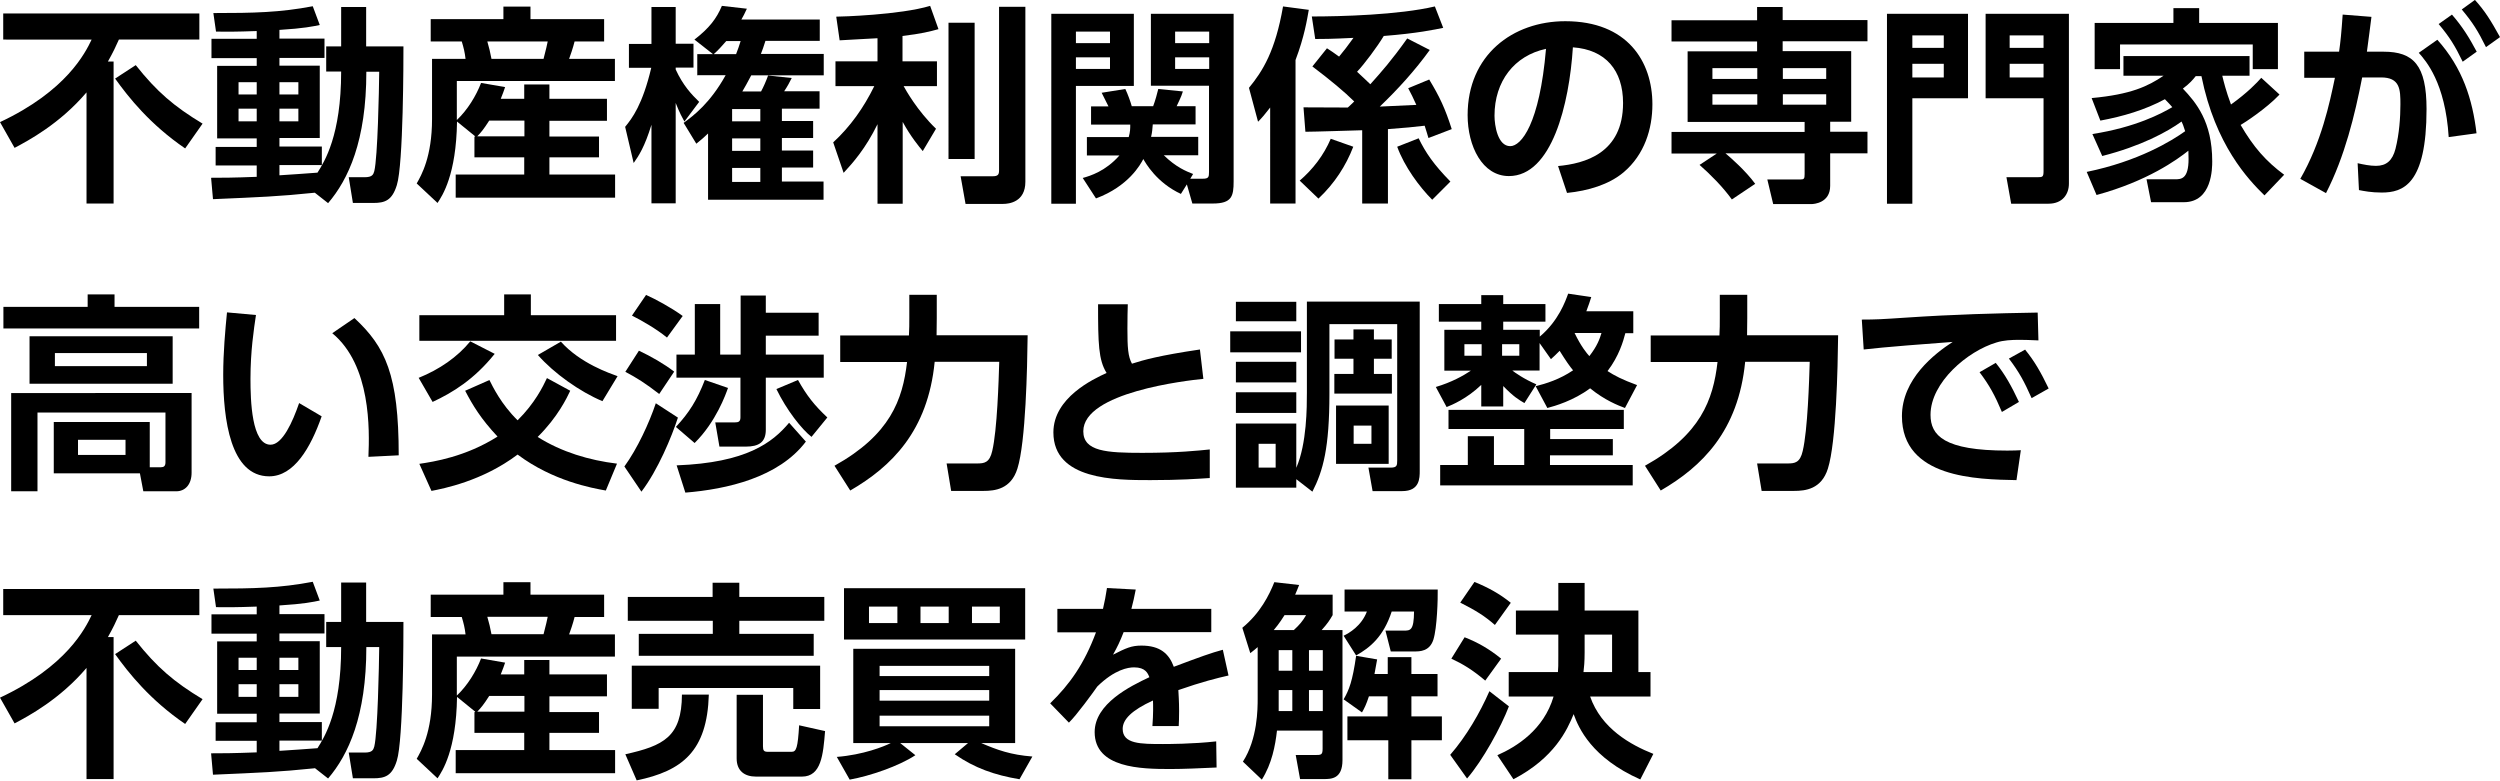
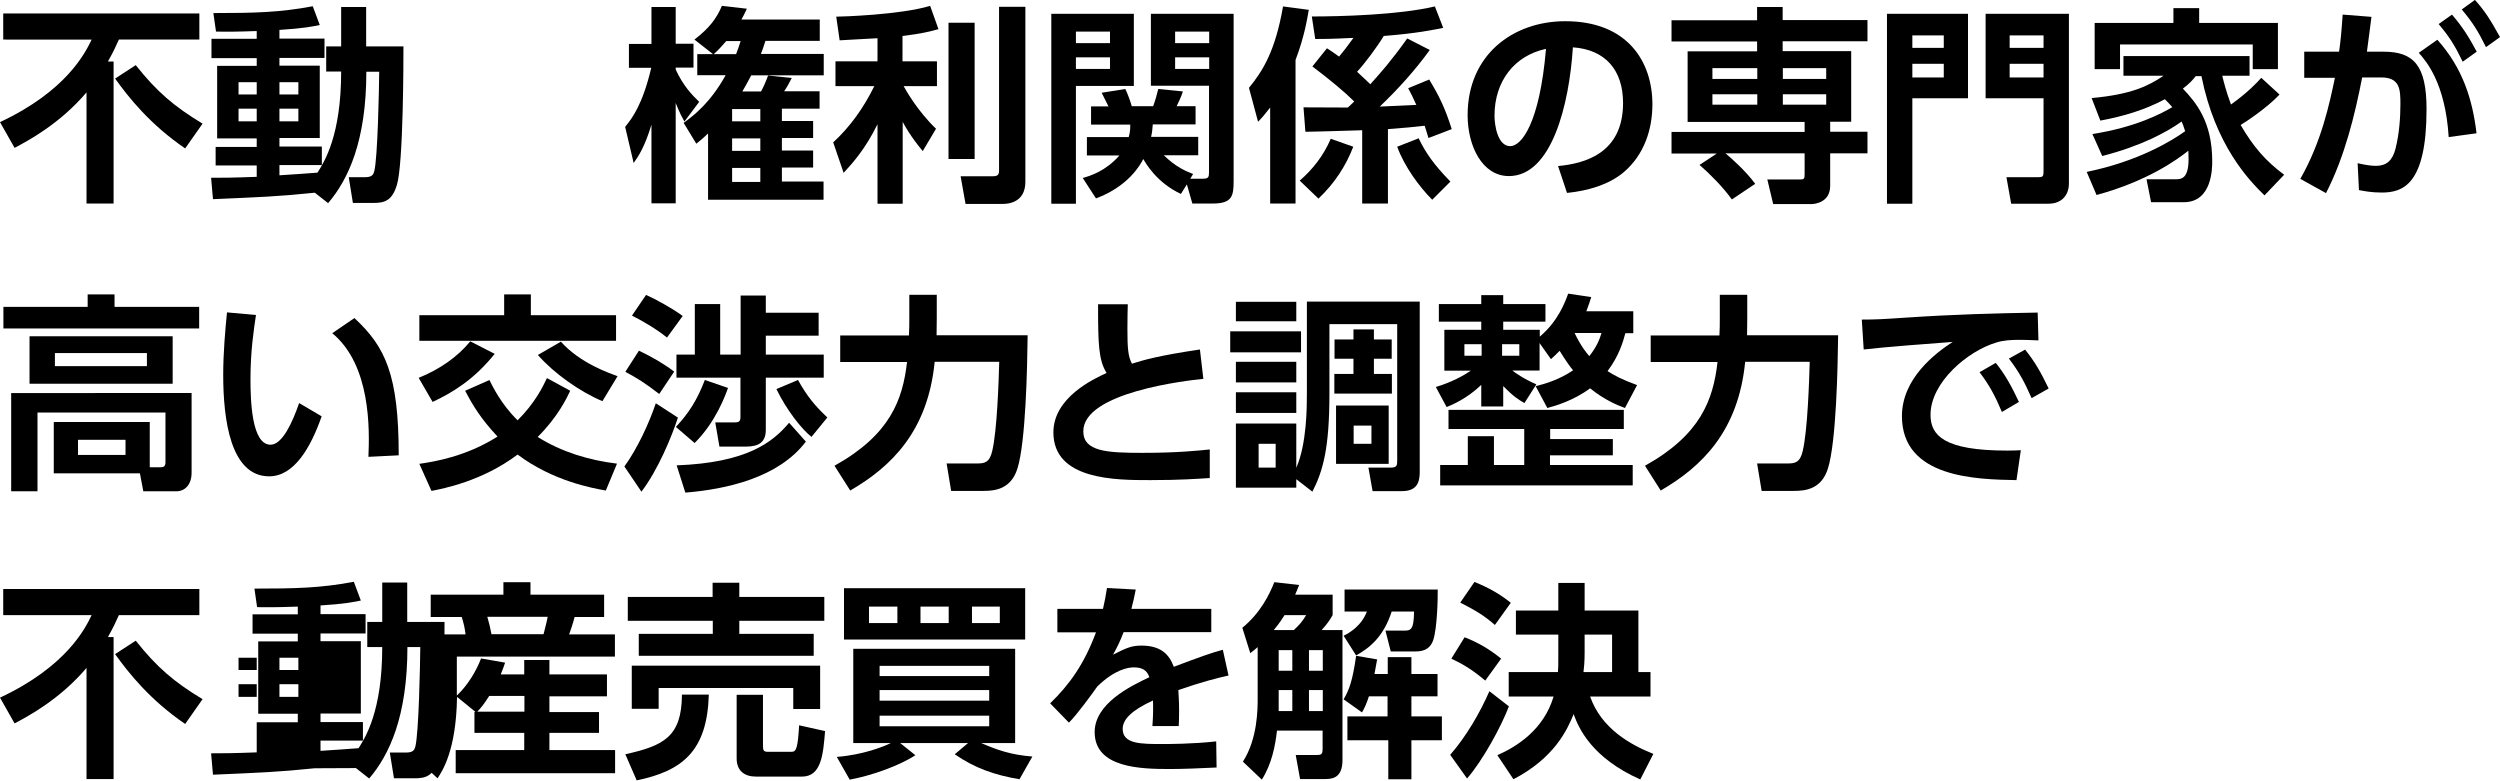
<svg xmlns="http://www.w3.org/2000/svg" id="_レイヤー_2" viewBox="0 0 132.05 41.23">
  <g id="_レイヤー_3">
    <g>
      <path d="M4.57,4.88c-1.41,1.66-3.08,2.55-3.8,2.93l-.77-1.36c3.52-1.65,4.51-3.67,4.84-4.36H.17V.71H10.53v1.38H6.28c-.14,.32-.32,.7-.58,1.16h.3v7.5h-1.43V4.88Zm2.6-1.44c1.11,1.4,2.02,2.18,3.53,3.09l-.92,1.31c-1.87-1.28-2.99-2.7-3.7-3.69l1.09-.71Z" />
      <path d="M16.62,10.18c-1.94,.2-2.86,.23-5.37,.34l-.1-1.13c.59,0,1.1,0,2.41-.05v-.6h-2.17v-.98h2.17v-.45h-2.09V3.48h2.09v-.41h-2.39v-1.02h2.39v-.41c-1.11,.04-1.72,.04-2.15,.03l-.14-.98c2.15,0,3.51-.03,5.25-.36l.37,.99c-.33,.07-.83,.18-2.13,.26v.46h2.38v1.02h-2.38v.41h2.13v3.82h-2.13v.45h2.24v.98h-2.24v.54c.29-.02,1.69-.11,2.01-.14,.37-.59,1.25-1.96,1.25-5.34h-.79v-1.33h.79V.37h1.32V2.45h1.97c0,.65,0,6.24-.35,7.33-.25,.81-.63,.94-1.24,.94h-1.08l-.22-1.36h.85c.39,0,.45-.14,.5-.32,.18-.73,.25-4.29,.26-5.25h-.68c0,3.65-.95,5.69-2.02,6.94l-.7-.55Zm-4.02-5.84v.65h.96v-.65h-.96Zm0,1.4v.67h.96v-.67h-.96Zm2.16-1.4v.65h1v-.65h-1Zm0,1.4v.67h1v-.67h-1Z" />
-       <path d="M25.1,7.2l-.96-.78c-.04,2.81-.77,3.91-1.03,4.3l-1.1-1.03c.24-.42,.81-1.4,.81-3.4V3.11h1.77c-.04-.35-.1-.59-.2-.92h-1.64V1.01h3.84V.35h1.43v.66h3.89v1.18h-1.56c-.08,.33-.23,.76-.29,.92h2.42v1.17h-8.35v2.06c.57-.54,1.02-1.28,1.28-1.96l1.27,.22c-.07,.2-.11,.33-.23,.62h1.24v-.76h1.33v.76h3.04v1.16h-3.04v.83h2.62v1.1h-2.62v.91h3.47v1.22h-8.42v-1.22h3.62v-.91h-2.63v-1.1h.03Zm2.6,0v-.83h-1.86c-.3,.47-.43,.62-.63,.83h2.49Zm-1.96-5.01c.12,.43,.13,.47,.22,.92h2.75c.13-.51,.19-.75,.22-.92h-3.19Z" />
      <path d="M36.15,6.42c-.11-.2-.25-.45-.46-.98v5.3h-1.28V6.59c-.36,1.17-.67,1.64-.94,2.02l-.45-1.91c.37-.45,.92-1.17,1.38-3.12h-1.18v-1.26h1.19V.37h1.28v1.94h.94v1.26h-.94v.1c.39,.85,.84,1.32,1.24,1.71l-.78,1.04Zm.68-2.43v-1.13h.83l-.98-.77c.78-.6,1.17-1.11,1.45-1.78l1.32,.15c-.12,.26-.19,.4-.29,.57h4.14v1.13h-2.87c-.1,.33-.15,.45-.24,.69h3.32v1.13h-3.83c-.23,.44-.33,.61-.47,.85h.99c.13-.24,.27-.56,.37-.84l1.25,.13c-.12,.24-.22,.43-.4,.7h1.87v.92h-1.99v.65h1.65v.9h-1.65v.66h1.65v.9h-1.65v.74h2.2v.96h-6.1v-3.5c-.25,.24-.36,.33-.62,.54l-.67-1.1c.52-.38,1.4-1.04,2.22-2.52h-1.52Zm2.05-1.13c.11-.28,.15-.41,.24-.69h-.76c-.23,.26-.42,.48-.66,.69h1.18Zm1.28,2.9h-1.49v.65h1.49v-.65Zm0,1.55h-1.49v.66h1.49v-.66Zm0,1.56h-1.49v.74h1.49v-.74Z" />
      <path d="M46.34,2.02c-.46,.02-1.56,.09-1.99,.11l-.18-1.25c.22,0,3.37-.09,4.96-.57l.44,1.23c-.47,.13-.9,.24-1.9,.36v1.34h1.82v1.31h-1.76c.1,.18,.71,1.29,1.71,2.25l-.7,1.18c-.2-.24-.64-.77-1.06-1.54v4.32h-1.33V6.56c-.63,1.29-1.3,2.04-1.79,2.57l-.55-1.61c.91-.84,1.61-1.83,2.17-2.97h-2.05v-1.31h2.22v-1.22Zm5.14-.83v7.21h-1.38V1.2h1.38Zm2.68-.84V9.6c0,1.07-.86,1.17-1.17,1.17h-1.99l-.26-1.46h1.69c.27,0,.34-.08,.34-.3V.36h1.39Z" />
      <path d="M55.53,.73h4.36v3.81h-3.06v6.22h-1.3V.73Zm1.3,.94v.61h1.8v-.61h-1.8Zm0,1.36v.61h1.8v-.61h-1.8Zm5.56,7.22c-1.3-.6-1.88-1.64-2-1.85-.15,.29-.78,1.44-2.5,2.08l-.7-1.08c.4-.11,1.21-.36,1.94-1.19h-1.72v-.97h2.21c.08-.29,.08-.45,.08-.66h-2.07v-.96h.92c-.04-.07-.29-.58-.36-.72l1.25-.2c.13,.27,.27,.66,.34,.91h1.13c.11-.29,.22-.69,.27-.91l1.3,.13c-.08,.29-.3,.7-.33,.78h1v.96h-2.26c-.02,.24-.03,.41-.09,.66h2.49v.97h-1.82c.66,.64,1.17,.84,1.55,.99l-.15,.25h.66c.31,0,.33-.09,.33-.36V4.53h-3.07V.73h4.37V9.58c0,.78-.09,1.17-1.1,1.17h-1.08l-.29-1.01-.32,.51Zm-.32-8.58v.61h1.8v-.61h-1.8Zm0,1.36v.61h1.8v-.61h-1.8Z" />
      <path d="M67.09,5.68c-.29,.37-.41,.52-.64,.75l-.48-1.79c.73-.89,1.39-1.94,1.8-4.3l1.36,.18c-.09,.51-.23,1.41-.7,2.65v7.58h-1.34V5.68Zm4.39,2.07c-.39,1.01-.99,1.94-1.84,2.74l-.99-.95c.69-.59,1.27-1.34,1.64-2.21l1.19,.42Zm-2.63-2.08s2.16,.01,2.34,.01c.04-.03,.08-.07,.34-.32-.5-.5-1.27-1.14-2.21-1.85l.77-.96c.2,.13,.37,.24,.64,.44,.25-.3,.45-.56,.76-.99-1.18,.06-1.68,.06-2.02,.06l-.18-1.19c1.51,0,4.59-.08,6.5-.53l.44,1.13c-.43,.09-1.36,.29-3.14,.43-.35,.58-1.03,1.49-1.41,1.89,.36,.33,.55,.52,.7,.66,.6-.67,1.11-1.24,1.95-2.42l1.19,.61c-.78,1.08-1.68,2.07-2.64,2.99l1.93-.09c-.18-.39-.26-.57-.43-.88l1.11-.46c.55,.91,.84,1.52,1.19,2.62l-1.23,.47c-.07-.23-.12-.41-.2-.65-.48,.06-1.11,.12-1.94,.18v3.93h-1.36v-3.87c-.43,.01-2.53,.08-3,.08l-.1-1.29Zm6.08,1.63c.37,.76,.79,1.38,1.68,2.29l-.96,.96c-.67-.67-1.47-1.75-1.85-2.8l1.12-.44Z" />
      <path d="M82.3,8.77c1.39-.13,3.43-.66,3.43-3.33,0-1.72-.92-2.82-2.65-2.94-.19,3-1.11,6.8-3.38,6.8-1.4,0-2.18-1.57-2.18-3.22,0-3.17,2.38-4.96,5.16-4.96,3.28,0,4.6,2.13,4.6,4.39,0,1.3-.42,2.66-1.52,3.59-.77,.65-1.88,.98-2.99,1.09l-.47-1.41Zm-3.36-2.66c0,.52,.17,1.61,.83,1.61,.58,0,1.55-1.16,1.89-5.14-1.68,.36-2.72,1.72-2.72,3.53Z" />
      <path d="M91.48,10.54c-.47-.66-1.16-1.35-1.71-1.83l.91-.6h-2.39v-1.14h7.03v-.53h-6.18V2.71h3.67v-.52h-4.52V1.07h4.52V.37h1.35v.69h4.48v1.12h-4.48v.52h3.62v3.73h-1.11v.53h1.97v1.14h-1.97v1.72c0,.9-.86,.96-.99,.96h-2.02l-.31-1.3h1.74c.2,0,.23-.04,.23-.28v-1.1h-4.18c.24,.2,1.06,.91,1.57,1.61l-1.24,.83Zm1.34-6.94h-2.37v.57h2.37v-.57Zm0,1.38h-2.37v.55h2.37v-.55Zm3.64-1.38h-2.29v.57h2.29v-.57Zm0,1.38h-2.29v.55h2.29v-.55Z" />
      <path d="M99.67,.73h4.28V5.19h-2.94v5.57h-1.34V.73Zm1.34,1.8h1.66v-.66h-1.66v.66Zm0,1.56h1.66v-.72h-1.66v.72Zm6.93,1.1h-3.06V.73h4.4V9.7c0,.55-.33,1.06-1.08,1.06h-1.97l-.25-1.4h1.66c.25,0,.3-.02,.3-.32v-3.85Zm-1.79-2.66h1.79v-.66h-1.79v.66Zm0,1.56h1.79v-.72h-1.79v.72Z" />
      <path d="M120.39,5.01c-.69,.73-1.86,1.49-2.04,1.59,.68,1.17,1.34,1.92,2.3,2.63l-1.04,1.09c-.85-.83-2.6-2.66-3.33-6.3h-.3c-.17,.21-.3,.37-.68,.66,.69,.73,1.55,1.74,1.55,3.84,0,.35,0,2.16-1.5,2.16h-1.73l-.24-1.21h1.49c.33,0,.73,0,.73-1.07,0-.13-.01-.31-.01-.44-.59,.47-2.16,1.61-4.85,2.34l-.52-1.22c2.73-.56,4.49-1.64,5.2-2.15-.09-.29-.14-.41-.19-.51-.76,.55-2.15,1.3-4.19,1.82l-.52-1.16c2.3-.36,3.66-1.09,4.22-1.42-.08-.1-.17-.19-.39-.42-1.06,.57-2.22,.91-3.41,1.13l-.46-1.19c2.07-.19,2.97-.62,3.8-1.18h-2.12v-1.04h6.66v1.04h-1.44c.08,.33,.19,.79,.46,1.52,.88-.63,1.38-1.16,1.6-1.41l.96,.88Zm-5.59-3.8V.43h1.36v.78h4.16V3.65h-1.33v-1.3h-7.01v1.3h-1.34V1.21h4.16Z" />
      <path d="M121.5,9.45c1.12-1.95,1.55-4,1.83-5.34h-1.62s0-1.38,0-1.38h1.84c.08-.56,.12-.96,.19-1.96l1.52,.12c-.07,.52-.14,1.14-.24,1.84h.88c1.58,0,2.27,.71,2.27,3.03,0,4-1.25,4.41-2.37,4.41-.55,0-.94-.08-1.2-.13l-.07-1.42c.31,.07,.65,.14,.97,.14,.55,0,.87-.28,1.03-.9,.2-.79,.26-1.66,.26-2.35,0-.77-.01-1.43-1.04-1.42h-.98c-.39,2-.92,4.18-1.91,6.11l-1.35-.75Zm7.84-2.21c-.18-2.88-1.21-4.03-1.58-4.45l.98-.69c1.34,1.49,1.86,3.16,2.07,4.94l-1.46,.2Zm.17-6.47c.56,.64,.92,1.23,1.31,1.96l-.74,.53c-.41-.85-.7-1.31-1.27-1.99l.69-.49Zm1.22-.77c.53,.59,.84,1.09,1.32,1.96l-.74,.53c-.42-.85-.7-1.3-1.28-1.99l.69-.5Z" />
      <path d="M10.52,17.35H.18v-1.14H4.63v-.66h1.42v.66h4.47v1.14Zm-7.68,7.65v-2.71H7.91v2.39h.59c.15,0,.24-.06,.24-.26v-2.63H1.98v4.16H.59v-5.19H10.12v4.21c0,.62-.34,.98-.81,.98h-1.74l-.18-.95H2.84Zm6.28-4.73H1.56v-2.51h7.56v2.51Zm-1.36-1.62H2.9v.69H7.76v-.69Zm-1.13,4.58h-2.51v.8h2.51v-.8Z" />
      <path d="M13.52,16.64c-.11,.74-.29,1.9-.29,3.37,0,1.14,.06,3.48,1.06,3.48,.63,0,1.17-1.21,1.51-2.2l1.19,.7c-.58,1.66-1.46,3.17-2.77,3.17-2.05,0-2.43-3.01-2.43-5.36,0-1.18,.11-2.39,.2-3.3l1.54,.14Zm5.94,7.48c.06-1.41,.14-4.83-1.91-6.52l1.17-.8c1.64,1.52,2.34,3,2.34,7.25l-1.6,.08Z" />
      <path d="M22.11,19.96c1.11-.45,2.05-1.1,2.73-1.93l1.29,.66c-1.09,1.36-2.23,2.05-3.28,2.54l-.74-1.28Zm3.74,.11c.17,.34,.62,1.28,1.49,2.13,.91-.9,1.34-1.78,1.55-2.23l1.23,.67c-.17,.36-.65,1.38-1.72,2.44,1.27,.8,2.72,1.23,4.19,1.41l-.59,1.42c-.73-.13-2.79-.5-4.66-1.9-1.87,1.41-3.94,1.8-4.55,1.92l-.64-1.43c.75-.11,2.44-.37,4.13-1.44-.88-.94-1.31-1.65-1.71-2.42l1.29-.57Zm2.19-4.52v1.1h4.5v1.35h-10.39v-1.35h4.48v-1.1h1.41Zm1.58,2.49c1.03,1.16,2.6,1.68,3,1.83l-.8,1.32c-1.19-.5-2.56-1.47-3.41-2.44l1.21-.7Z" />
      <path d="M35.81,22.05c-.33,1.02-1.06,2.78-1.93,3.92l-.9-1.33c.69-.95,1.31-2.3,1.66-3.34l1.17,.76Zm-2.07-3.53c.64,.3,1.34,.7,1.87,1.11l-.79,1.18c-.71-.55-1.18-.85-1.79-1.17l.72-1.12Zm.39-2.94c.47,.21,1.3,.65,1.93,1.11l-.83,1.14c-.55-.45-1.33-.9-1.85-1.16l.75-1.1Zm4.32,4.92c-.11,.31-.62,1.77-1.76,2.9l-.99-.85c.7-.75,1.12-1.42,1.53-2.48l1.22,.42Zm-1.74-4.44h1.33v2.67h1.08v-3.12h1.33v.91h2.79v1.21h-2.79v1h3.06v1.22h-3.06v2.75c0,.66-.37,.89-1.06,.89h-1.39l-.22-1.28h1.04c.17,0,.29-.03,.29-.26v-2.1h-3.38v-1.22h.97v-2.67Zm5.86,7.26c-1.44,1.91-4.18,2.52-6.37,2.7l-.46-1.44c3.69-.14,5.06-1.2,5.94-2.25l.89,1Zm.3-.24c-.52-.4-1.33-1.43-1.86-2.53l1.14-.48c.47,.84,.86,1.33,1.55,1.98l-.84,1.03Z" />
      <path d="M44.08,24.6c2.94-1.64,3.6-3.48,3.83-5.48h-3.53v-1.4h3.63c.02-.35,.02-.59,.02-.95v-1.2h1.45v1.23c0,.25-.01,.44-.01,.91h4.81c-.02,1.72-.1,5.65-.54,7.04-.34,1.09-1.19,1.18-1.79,1.18h-1.71l-.24-1.45h1.62c.37,0,.65-.04,.79-.66,.26-1.1,.34-3.7,.37-4.71h-3.41c-.36,3.67-2.29,5.54-4.46,6.8l-.84-1.32Z" />
      <path d="M63.57,20.01c-.9,.09-6.35,.71-6.35,2.77,0,1.07,1.25,1.14,3.12,1.14s2.97-.12,3.56-.18v1.51c-.64,.04-1.56,.11-3.14,.11-1.83,0-5.12,0-5.12-2.52,0-1.83,2.09-2.81,2.81-3.14-.43-.69-.45-1.55-.45-3.63h1.57c-.01,.34-.02,.7-.02,1.3,0,.98,.03,1.46,.24,1.84,.63-.2,1.43-.43,3.59-.75l.18,1.54Z" />
      <path d="M68.72,17.5v1.11h-3.74v-1.11h3.74Zm-.25,8.26h-3.19v-3.39h3.19v2.34c.56-1.28,.56-3.23,.56-3.97v-4.81h5.96v8.94c0,.38,0,1.07-.92,1.07h-1.57l-.22-1.24h1.17c.33,0,.35-.11,.35-.37v-7.21h-3.58v3.67c0,2.87-.33,4.07-.9,5.18l-.85-.66v.44Zm0-9.82v1.03h-3.19v-1.03h3.19Zm0,3.17v1.09h-3.19v-1.09h3.19Zm0,1.61v1.09h-3.19v-1.09h3.19Zm-1.09,2.72h-.9v1.26h.9v-1.26Zm5.19-5.51h.94v1.02h-.94v.8h.95v1.04h-3.04v-1.04h1.01v-.8h-1v-1.02h1v-.53h1.08v.53Zm.78,3.49v3.08h-2.78v-3.08h2.78Zm-.91,1.06h-.94v.96h.94v-.96Z" />
      <path d="M81.11,20.4c.56-.14,1.27-.36,1.98-.84-.17-.2-.38-.5-.71-1.03-.21,.21-.28,.28-.46,.44l-.6-.85v1.45h-1.44c.11,.09,.61,.45,1.27,.73l-.63,.99c-.29-.17-.57-.33-1.12-.9v1.08h-1.16v-1.14c-.76,.73-1.55,1.06-1.83,1.17l-.57-1.06c.84-.25,1.44-.59,1.85-.86h-1.4v-2.16h1.95v-.43h-2.24v-.93h2.24v-.47h1.16v.47h2.23v.93h-2.23v.43h1.93v.36c.99-.83,1.36-1.88,1.5-2.27l1.22,.18c-.07,.22-.14,.44-.26,.75h2.48v1.16h-.42c-.11,.42-.33,1.2-.94,2,.37,.24,.77,.45,1.56,.74l-.64,1.21c-.35-.13-1.07-.41-1.84-1.04-.87,.65-1.87,.94-2.26,1.04l-.61-1.14Zm4.08,2.78v.87h-3.32v.51h4.37v1.08h-10.17v-1.08h1.46v-1.52h1.38v1.52h1.6v-1.9h-4v-1.01h9.26v1.01h-3.89v.53h3.32Zm-7.84-5v.61h.91v-.61h-.91Zm1.99,0v.61h.91v-.61h-.91Zm3.83-.59c.34,.71,.65,1.08,.78,1.22,.42-.54,.55-.92,.64-1.22h-1.42Z" />
      <path d="M86.89,24.6c2.94-1.64,3.6-3.48,3.83-5.48h-3.53v-1.4h3.63c.02-.35,.02-.59,.02-.95v-1.2h1.45v1.23c0,.25-.01,.44-.01,.91h4.81c-.02,1.72-.1,5.65-.54,7.04-.34,1.09-1.19,1.18-1.79,1.18h-1.71l-.24-1.45h1.62c.37,0,.65-.04,.79-.66,.26-1.1,.34-3.7,.37-4.71h-3.41c-.36,3.67-2.29,5.54-4.46,6.8l-.84-1.32Z" />
      <path d="M107.67,17.98c-.43-.02-.74-.03-.99-.03-.43,0-.85,.02-1.23,.14-1.52,.45-3.48,2.11-3.48,3.82,0,1.09,.71,1.89,4.05,1.89,.33,0,.52-.01,.72-.02l-.23,1.58c-2.08-.04-6.05-.1-6.05-3.38,0-1.96,1.71-3.29,2.68-3.92-1.11,.08-3.71,.28-4.7,.4l-.1-1.58c.73,0,1.1-.02,2.28-.1,2.67-.18,4.77-.23,7.01-.27l.04,1.47Zm-2.26,1.18c.5,.62,.84,1.24,1.23,2.07l-.9,.53c-.37-.88-.66-1.41-1.18-2.1l.85-.49Zm1.55-.7c.52,.64,.84,1.21,1.25,2.06l-.9,.51c-.39-.88-.66-1.38-1.2-2.09l.85-.47Z" />
      <path d="M4.57,35.28c-1.41,1.66-3.08,2.55-3.8,2.93l-.77-1.36c3.52-1.65,4.51-3.67,4.84-4.36H.17v-1.38H10.53v1.38H6.28c-.14,.32-.32,.7-.58,1.16h.3v7.5h-1.43v-5.86Zm2.6-1.44c1.11,1.4,2.02,2.18,3.53,3.09l-.92,1.31c-1.87-1.28-2.99-2.7-3.7-3.69l1.09-.71Z" />
-       <path d="M16.62,40.58c-1.94,.2-2.86,.23-5.37,.34l-.1-1.13c.59,0,1.1,0,2.41-.05v-.61h-2.17v-.98h2.17v-.45h-2.09v-3.82h2.09v-.41h-2.39v-1.02h2.39v-.41c-1.11,.04-1.72,.04-2.15,.03l-.14-.98c2.15,0,3.51-.03,5.25-.36l.37,.99c-.33,.07-.83,.18-2.13,.26v.46h2.38v1.02h-2.38v.41h2.13v3.82h-2.13v.45h2.24v.98h-2.24v.54c.29-.02,1.69-.11,2.01-.14,.37-.59,1.25-1.96,1.25-5.34h-.79v-1.33h.79v-2.08h1.32v2.08h1.97c0,.65,0,6.24-.35,7.33-.25,.81-.63,.93-1.24,.93h-1.08l-.22-1.36h.85c.39,0,.45-.14,.5-.32,.18-.73,.25-4.29,.26-5.25h-.68c0,3.65-.95,5.69-2.02,6.94l-.7-.55Zm-4.02-5.84v.65h.96v-.65h-.96Zm0,1.4v.67h.96v-.67h-.96Zm2.16-1.4v.65h1v-.65h-1Zm0,1.4v.67h1v-.67h-1Z" />
+       <path d="M16.62,40.58c-1.94,.2-2.86,.23-5.37,.34l-.1-1.13c.59,0,1.1,0,2.41-.05v-.61v-.98h2.17v-.45h-2.09v-3.82h2.09v-.41h-2.39v-1.02h2.39v-.41c-1.11,.04-1.72,.04-2.15,.03l-.14-.98c2.15,0,3.51-.03,5.25-.36l.37,.99c-.33,.07-.83,.18-2.13,.26v.46h2.38v1.02h-2.38v.41h2.13v3.82h-2.13v.45h2.24v.98h-2.24v.54c.29-.02,1.69-.11,2.01-.14,.37-.59,1.25-1.96,1.25-5.34h-.79v-1.33h.79v-2.08h1.32v2.08h1.97c0,.65,0,6.24-.35,7.33-.25,.81-.63,.93-1.24,.93h-1.08l-.22-1.36h.85c.39,0,.45-.14,.5-.32,.18-.73,.25-4.29,.26-5.25h-.68c0,3.65-.95,5.69-2.02,6.94l-.7-.55Zm-4.02-5.84v.65h.96v-.65h-.96Zm0,1.4v.67h.96v-.67h-.96Zm2.16-1.4v.65h1v-.65h-1Zm0,1.4v.67h1v-.67h-1Z" />
      <path d="M25.1,37.59l-.96-.78c-.04,2.81-.77,3.91-1.03,4.3l-1.1-1.03c.24-.42,.81-1.4,.81-3.4v-3.17h1.77c-.04-.35-.1-.59-.2-.92h-1.64v-1.18h3.84v-.66h1.43v.66h3.89v1.18h-1.56c-.08,.33-.23,.76-.29,.92h2.42v1.17h-8.35v2.06c.57-.54,1.02-1.28,1.28-1.96l1.27,.22c-.07,.2-.11,.33-.23,.62h1.24v-.76h1.33v.76h3.04v1.16h-3.04v.83h2.62v1.1h-2.62v.91h3.47v1.22h-8.42v-1.22h3.62v-.91h-2.63v-1.1h.03Zm2.6,0v-.83h-1.86c-.3,.47-.43,.62-.63,.83h2.49Zm-1.96-5.01c.12,.43,.13,.47,.22,.92h2.75c.13-.51,.19-.75,.22-.92h-3.19Z" />
      <path d="M37.44,36.7c-.09,2.98-1.4,4.02-3.81,4.52l-.6-1.38c2.02-.45,2.98-.92,2.99-3.15h1.42Zm-4.29-5.17h4.49v-.75h1.41v.75h4.49v1.26h-4.49v.69h3.93v1.16h-9.24v-1.16h3.91v-.69h-4.49v-1.26Zm.22,3.63h9.95v2.29h-1.42v-1.11h-7.11v1.1h-1.42v-2.28Zm10.21,3.46c-.1,1.24-.2,2.4-1.22,2.4h-2.43c-.6,0-1.02-.3-1.02-.96v-3.36h1.39v2.72c0,.22,.05,.29,.25,.29h1.27c.24,0,.32-.21,.39-1.4l1.39,.31Z" />
      <path d="M53.85,41.16c-1.31-.22-2.37-.59-3.42-1.32l.7-.59h-3.58l.8,.64c-.86,.57-2.4,1.1-3.47,1.29l-.68-1.2c1.4-.11,2.49-.55,2.85-.73h-1.98v-4.98h8.55v4.98h-1.79c.86,.37,1.56,.62,2.7,.71l-.68,1.2Zm.3-10.09v2.71h-9.57v-2.71h9.57Zm-8.25,.97v.87h1.5v-.87h-1.5Zm.56,3.67h5.79v-.54h-5.79v.54Zm0,1.3h5.79v-.56h-5.79v.56Zm0,.79v.56h5.79v-.56h-5.79Zm2.16-5.76v.87h1.49v-.87h-1.49Zm2.72,0v.87h1.47v-.87h-1.47Z" />
      <path d="M63.98,32.15v1.24h-4.63c-.2,.51-.32,.76-.56,1.19,.69-.35,.97-.48,1.5-.48,1,0,1.46,.44,1.71,1.12,1.38-.52,1.99-.74,2.59-.9l.3,1.36c-.58,.13-1.42,.34-2.65,.77,.01,.23,.04,.57,.04,1.1,0,.36-.01,.62-.02,.8h-1.39c.05-.64,.04-1.1,.03-1.35-1.13,.52-1.6,1-1.6,1.5,0,.8,.95,.8,2.13,.8,.2,0,1.58,0,2.81-.14l.02,1.38c-.87,.04-1.75,.08-2.45,.08-1.55,0-3.99-.05-3.99-1.95,0-1.5,1.87-2.42,2.89-2.9-.08-.2-.2-.52-.81-.52-.31,0-1.02,.11-1.94,1.01-.23,.33-1.08,1.5-1.5,1.91l-.99-1.02c1.03-1,1.8-2.08,2.42-3.75h-2.04v-1.24h2.41c.1-.43,.14-.66,.21-1.1l1.52,.08c-.08,.42-.13,.63-.23,1.02h4.22Z" />
      <path d="M66.43,34.18c-.13,.11-.19,.17-.39,.32l-.42-1.34c.95-.78,1.42-1.73,1.69-2.41l1.31,.15c-.08,.21-.13,.32-.21,.51h1.98v1.08c-.17,.29-.26,.43-.58,.79h1.1v6.87c0,1-.6,1-.99,1h-1.25l-.23-1.27h1c.34,0,.42,0,.42-.33v-.96h-2.41c-.09,.8-.27,1.75-.8,2.59l-1-.95c.78-1.21,.78-2.79,.78-3.34v-2.71Zm1.91-.9c.31-.29,.45-.45,.65-.79h-1.14c-.05,.08-.27,.44-.57,.79h1.07Zm-.8,1.06v1.09h.72v-1.09h-.72Zm0,2.11v1.11h.72v-1.11h-.72Zm1.6-2.11v1.09h.73v-1.09h-.73Zm0,2.11v1.11h.73v-1.11h-.73Zm6.8-5.31c.01,.47-.03,2.02-.23,2.65-.2,.62-.72,.62-1.01,.62h-1.24l-.28-1.1h.95c.37,0,.55,0,.56-1.01h-1.18c-.43,1.32-1.14,1.91-1.88,2.32l-.66-1.04c.29-.14,.94-.51,1.23-1.28h-1.18v-1.16h4.92Zm-3.63,5.63c-.15,.46-.25,.65-.37,.86l-.97-.69c.29-.5,.47-.96,.66-2.3l1.11,.19c-.03,.19-.07,.38-.14,.77h.7v-.89h1.25v.89h1.38v1.18h-1.38v1.06h1.61v1.26h-1.61v2.06h-1.22v-2.06h-2.16v-1.26h2.12v-1.06h-.99Z" />
      <path d="M79.7,37.31c-.41,1.08-1.39,2.87-2.21,3.81l-.89-1.25c.86-.99,1.57-2.22,2.07-3.36l1.03,.8Zm-2.34-3.65c.72,.28,1.33,.64,1.93,1.13l-.84,1.16c-.67-.57-1.19-.88-1.79-1.16l.7-1.13Zm.53-2.92c.73,.3,1.33,.63,1.91,1.1l-.84,1.17c-.55-.48-1-.76-1.83-1.18l.75-1.09Zm4.42,1.51v-1.46h1.39v1.46h2.84v3.25h.64v1.29h-3.19c.59,1.69,2.13,2.55,3.34,3.03l-.69,1.35c-2.57-1.14-3.26-2.72-3.52-3.45-.34,.83-1.01,2.31-3.18,3.44l-.85-1.27c1.02-.45,2.45-1.34,2.97-3.1h-2.37v-1.29h2.6c.02-.21,.02-.38,.02-.85v-1.13h-2.24v-1.27h2.24Zm2.84,3.25v-1.98h-1.45v.95c0,.47-.03,.8-.06,1.03h1.51Z" />
    </g>
  </g>
</svg>